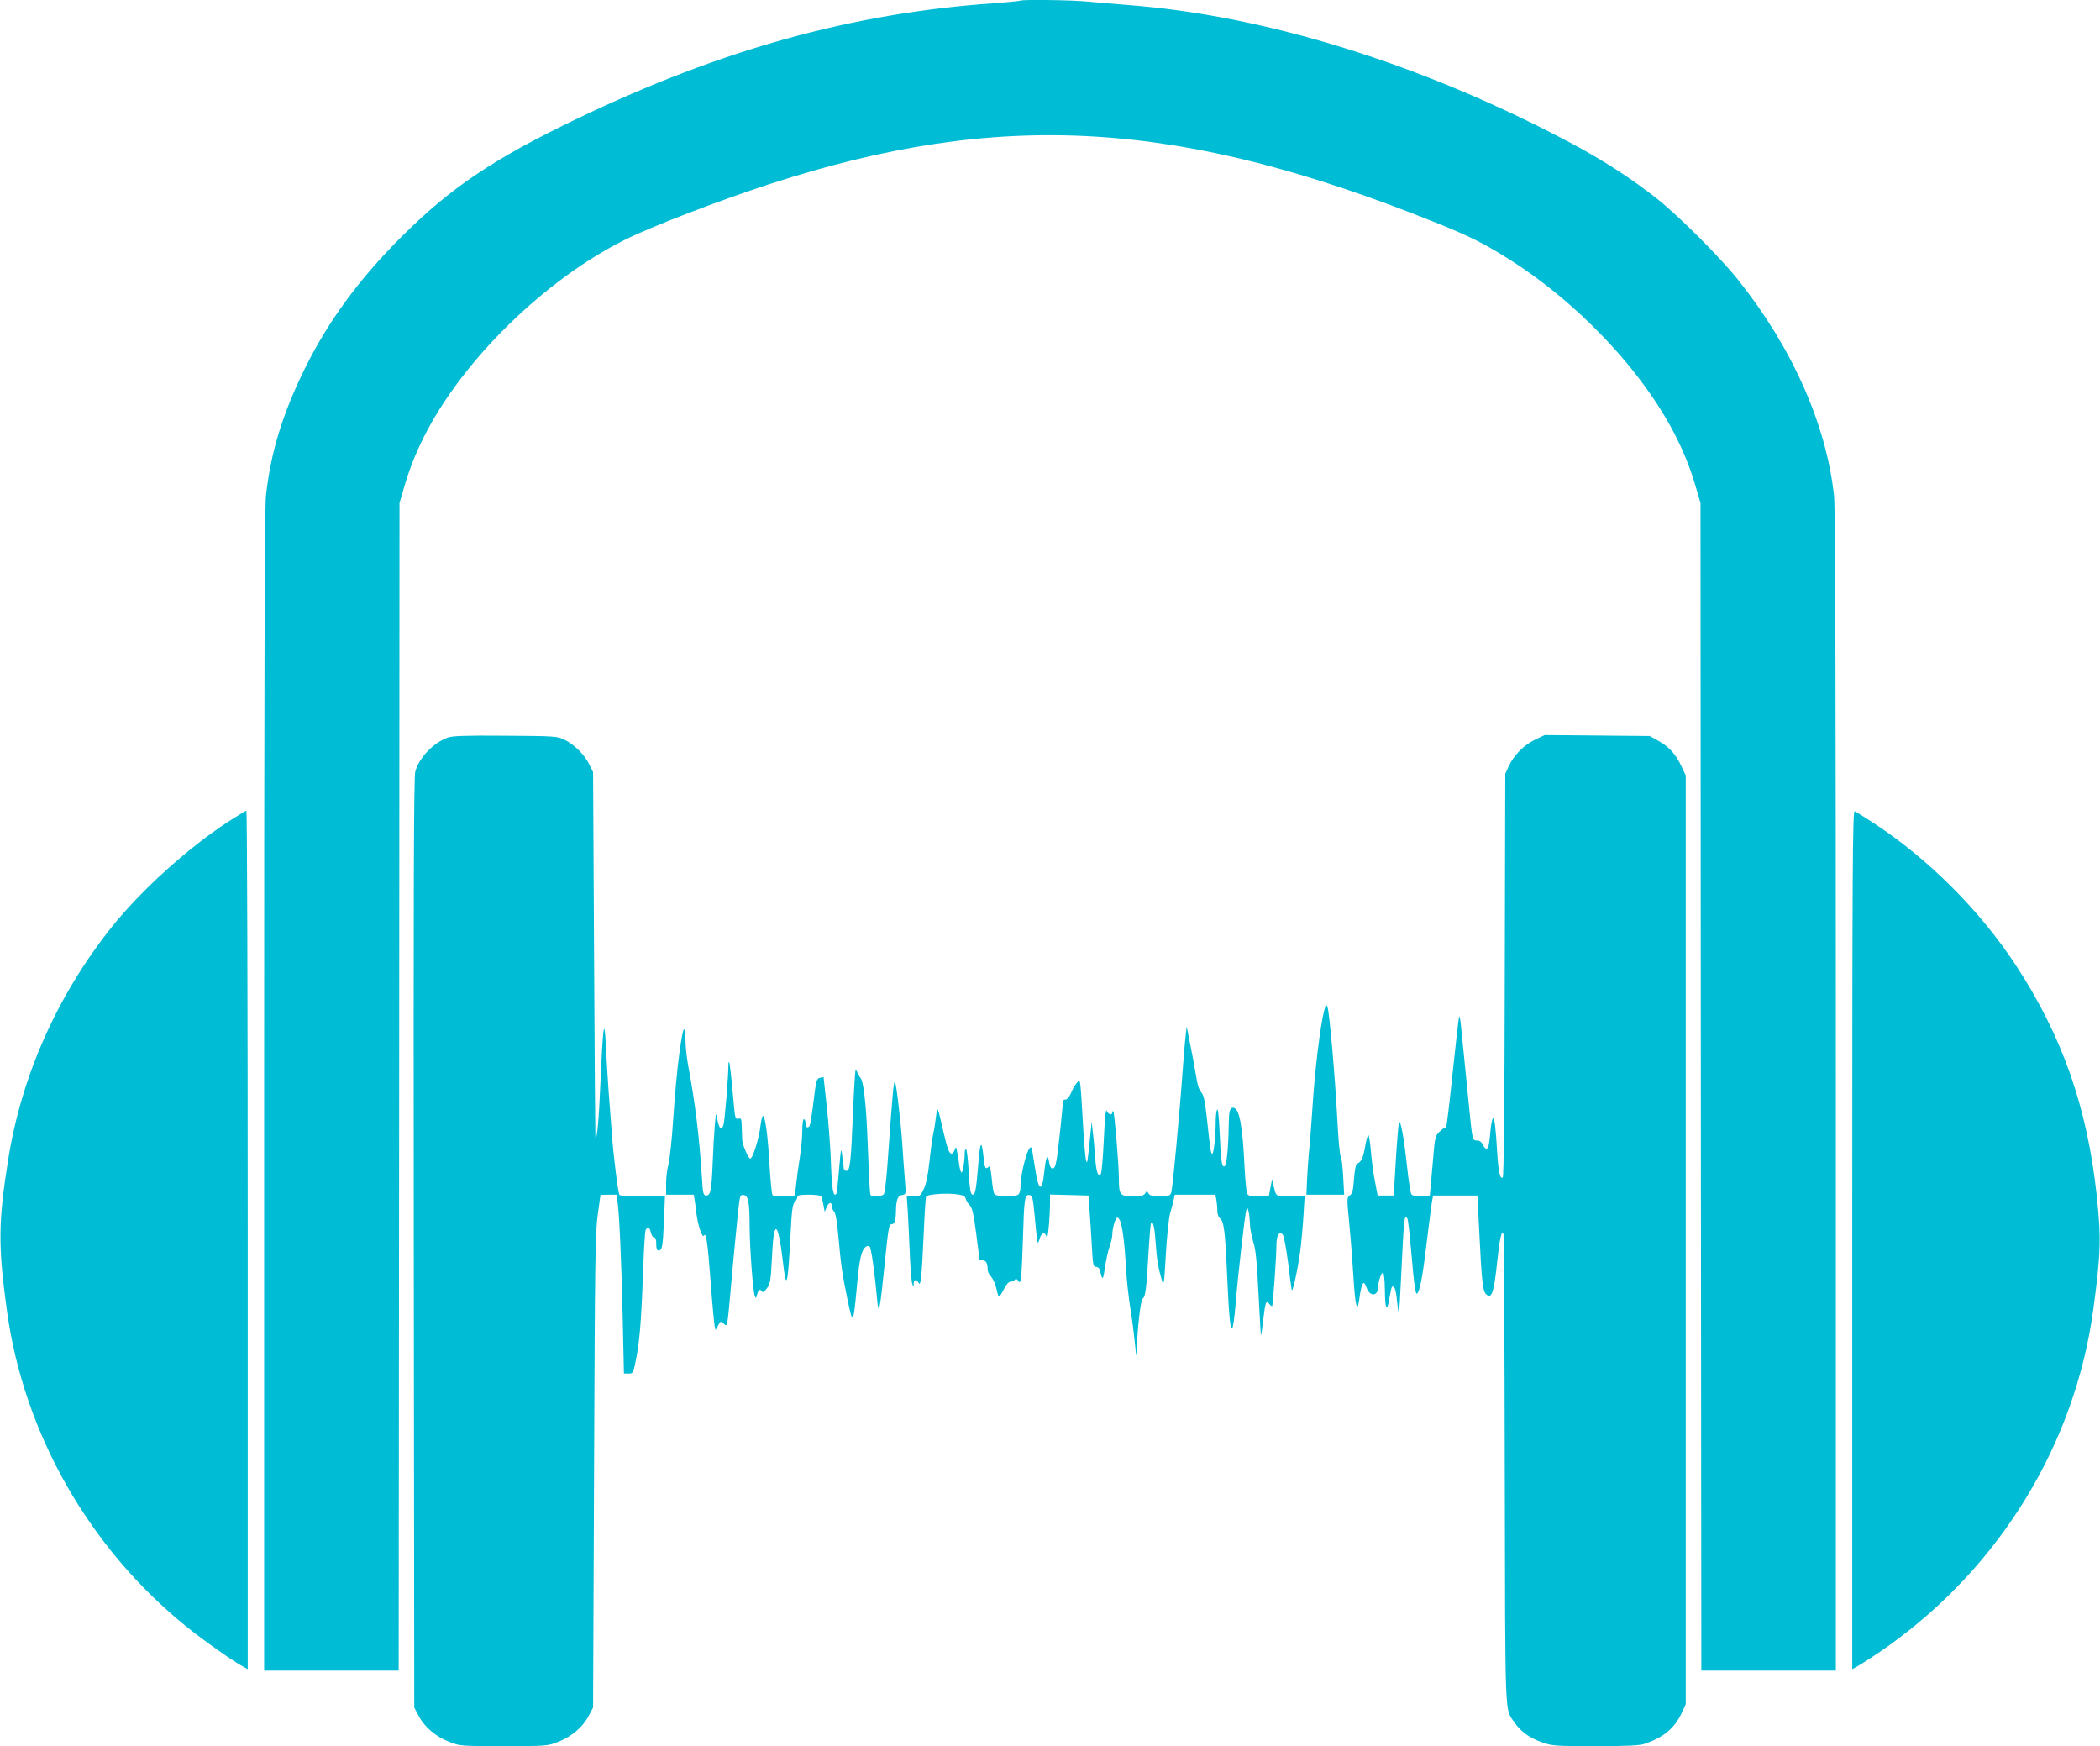
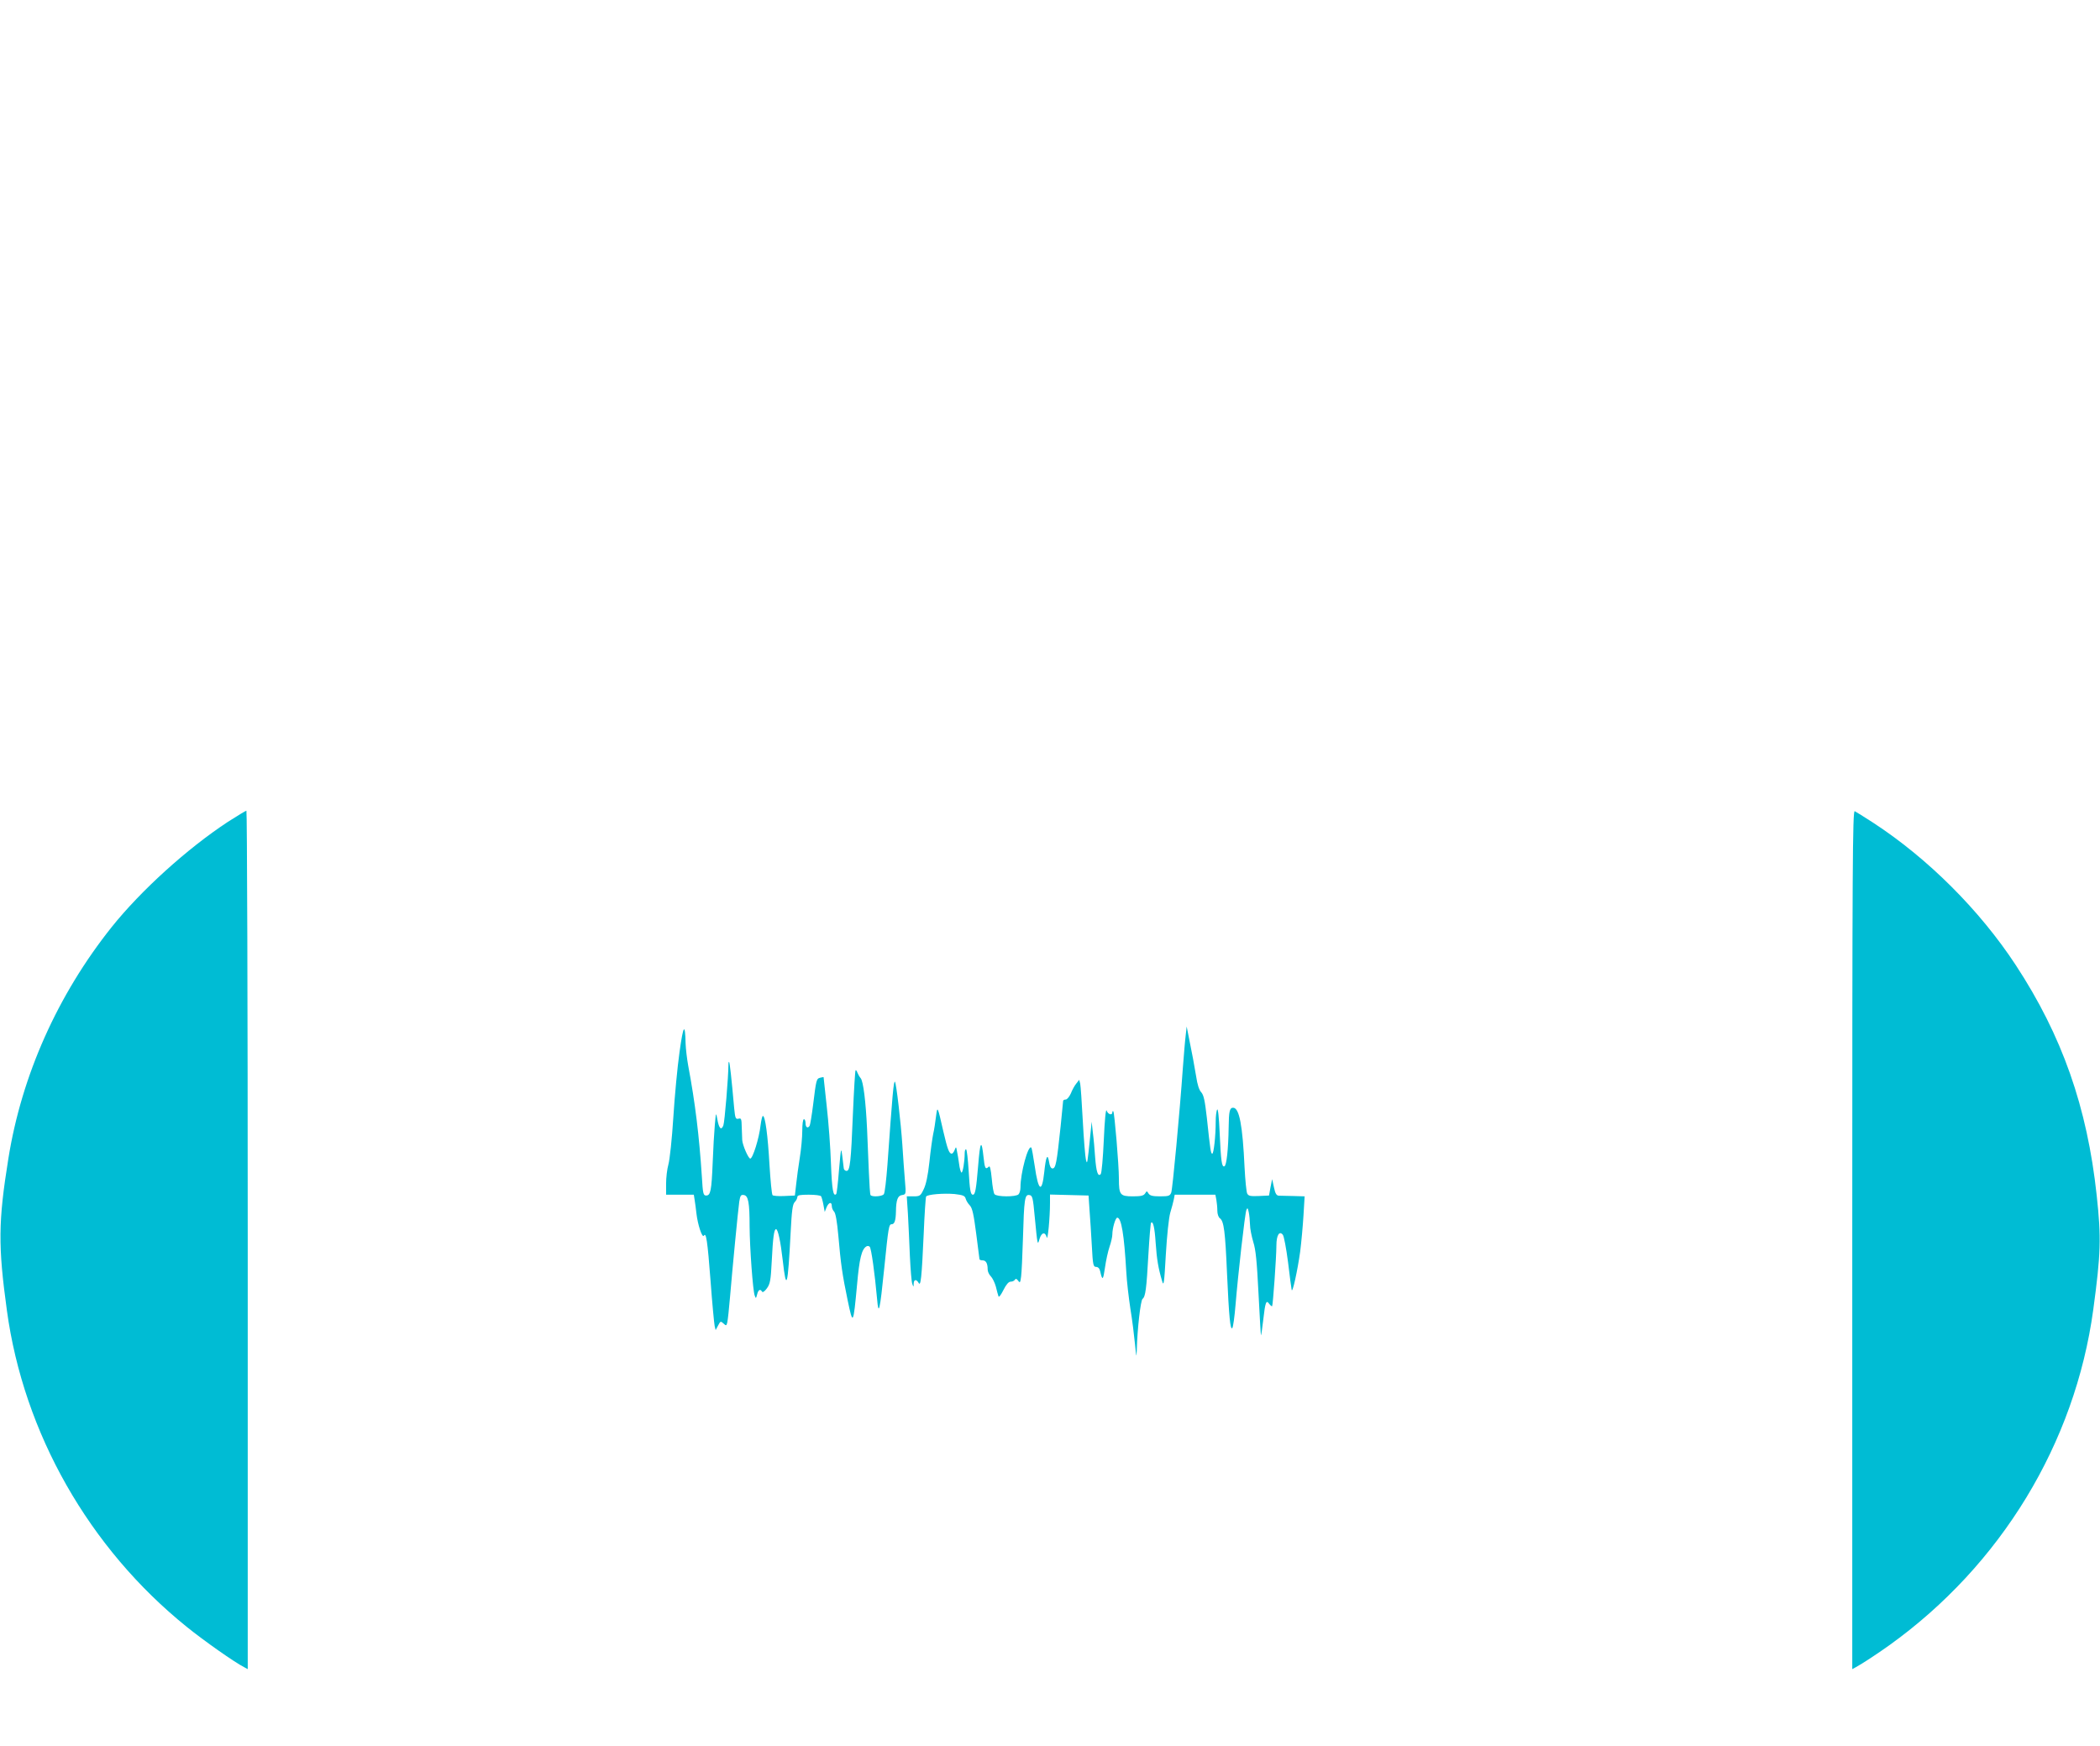
<svg xmlns="http://www.w3.org/2000/svg" version="1.0" width="1280pt" height="1064pt" viewBox="0 0 1280 1064" preserveAspectRatio="xMidYMid meet">
  <g transform="translate(0,1064) scale(0.1,-0.1)" fill="#00bcd4" stroke="none">
-     <path d="M6219 10636 c-2 -2 -76 -9 -164 -16 -859 -60 -1656 -281 -2535 -702 -511 -245 -776 -423 -1075 -723 -253 -252 -443 -510 -584 -795 -138 -278 -211 -516 -240 -782 -8 -67 -11 -1205 -11 -3628 l0 -3530 410 0 410 0 3 3558 2 3557 22 75 c35 123 72 219 128 330 232 462 733 954 1222 1198 156 79 576 240 883 340 1411 459 2501 395 4075 -240 184 -74 277 -120 413 -205 432 -267 836 -693 1037 -1093 56 -111 93 -207 128 -330 l22 -75 2 -3557 3 -3558 410 0 410 0 0 3530 c0 2423 -3 3561 -11 3628 -47 437 -256 905 -585 1317 -113 141 -359 387 -494 494 -154 122 -332 237 -528 341 -905 480 -1857 776 -2702 840 -80 6 -186 15 -237 20 -90 10 -406 14 -414 6z" />
-     <path d="M2727 6145 c-88 -33 -173 -123 -196 -207 -9 -32 -11 -742 -9 -2873 l3 -2830 27 -51 c36 -69 105 -127 186 -158 66 -26 72 -26 332 -26 260 0 266 0 332 26 81 31 150 89 186 158 l27 51 6 1440 c5 1269 7 1454 22 1560 9 66 17 121 17 123 0 1 22 2 49 2 l49 0 6 -42 c11 -74 25 -391 32 -726 l7 -322 28 0 c25 0 28 5 38 48 29 137 38 236 51 577 4 127 11 238 15 248 11 26 25 20 32 -13 3 -16 12 -30 19 -30 10 0 14 -13 14 -40 0 -28 4 -40 14 -40 22 0 26 22 33 181 l6 149 -136 0 c-75 0 -138 4 -141 8 -9 14 -37 238 -46 365 -5 67 -14 185 -20 262 -6 77 -13 203 -17 280 -9 190 -18 128 -33 -220 -10 -235 -21 -353 -31 -335 -1 3 -5 505 -8 1115 l-6 1110 -23 47 c-30 60 -90 120 -150 150 -46 22 -55 23 -362 25 -252 2 -323 -1 -353 -12z" />
-     <path d="M9355 6132 c-68 -33 -127 -93 -159 -161 l-21 -46 -3 -1225 c-1 -754 -6 -1228 -12 -1234 -16 -16 -27 33 -34 149 -9 155 -17 216 -26 210 -5 -3 -11 -36 -15 -73 -8 -89 -13 -112 -25 -112 -6 0 -16 11 -22 25 -7 16 -19 25 -34 25 -29 0 -30 4 -48 190 -13 129 -37 366 -52 518 -3 30 -8 52 -10 49 -2 -2 -20 -154 -39 -337 -19 -183 -37 -336 -41 -339 -3 -3 -9 -6 -12 -6 -4 0 -18 -11 -31 -24 -21 -21 -26 -38 -33 -130 -5 -58 -12 -140 -16 -181 l-7 -75 -51 -3 c-33 -2 -54 2 -61 10 -5 7 -18 85 -27 173 -19 176 -40 288 -49 265 -3 -8 -12 -112 -19 -230 l-13 -215 -49 0 -49 0 -17 90 c-10 50 -20 131 -24 180 -4 50 -11 93 -15 98 -4 4 -13 -27 -20 -68 -11 -70 -25 -98 -51 -107 -6 -2 -13 -43 -17 -91 -5 -71 -10 -91 -25 -101 -19 -13 -19 -18 -3 -182 9 -93 20 -238 25 -322 10 -167 23 -217 34 -136 16 113 27 131 47 74 19 -52 68 -49 69 5 0 36 21 96 31 90 5 -4 9 -48 10 -98 1 -124 12 -151 27 -63 6 38 13 70 16 73 14 14 25 -15 31 -83 4 -41 9 -73 11 -71 3 2 9 98 14 213 18 373 19 379 37 361 6 -7 12 -59 36 -327 7 -77 16 -134 22 -133 17 3 35 92 60 303 14 113 28 225 32 250 l8 45 135 0 135 0 12 -230 c14 -290 21 -352 40 -370 34 -35 49 6 68 190 16 149 28 203 39 175 3 -8 7 -658 8 -1445 3 -1557 -1 -1440 59 -1531 38 -55 91 -94 168 -121 62 -22 80 -23 326 -23 206 0 269 3 303 15 114 40 178 94 221 184 l26 56 0 2830 0 2830 -26 55 c-34 74 -76 120 -141 156 l-53 29 -320 3 -320 3 -60 -29z" />
    <path d="M1389 5632 c-248 -163 -530 -418 -709 -642 -329 -413 -548 -903 -629 -1410 -62 -385 -63 -532 -9 -925 102 -748 501 -1449 1097 -1929 104 -84 290 -215 349 -245 l22 -12 0 2616 c0 1438 -4 2615 -8 2615 -4 0 -55 -31 -113 -68z" />
    <path d="M11290 3086 l0 -2617 22 12 c39 21 130 81 203 133 681 488 1133 1231 1244 2046 46 340 49 436 21 695 -58 539 -211 974 -494 1405 -220 335 -536 650 -869 867 -54 35 -104 66 -112 70 -13 4 -15 -327 -15 -2611z" />
-     <path d="M8072 4485 c-24 -87 -58 -370 -72 -590 -5 -82 -14 -195 -19 -250 -6 -55 -12 -142 -14 -192 l-4 -93 115 0 115 0 -6 111 c-3 61 -10 116 -15 122 -6 7 -15 111 -21 232 -14 258 -48 651 -60 680 -7 17 -10 14 -19 -20z" />
    <path d="M4142 4230 c-13 -91 -30 -271 -38 -400 -8 -129 -22 -258 -30 -286 -8 -28 -14 -81 -14 -117 l0 -67 85 0 84 0 5 -32 c3 -18 8 -55 11 -83 8 -68 35 -150 45 -135 14 23 22 -26 41 -275 10 -137 22 -261 25 -275 l6 -25 15 28 c14 27 16 28 33 12 16 -15 18 -14 23 7 3 13 11 84 17 158 14 167 48 520 56 578 6 37 10 43 28 40 27 -4 35 -46 35 -191 1 -134 20 -392 31 -421 7 -20 8 -20 15 7 7 28 19 35 30 16 4 -6 16 2 29 20 20 27 24 48 30 166 7 143 14 195 26 195 12 0 28 -76 41 -190 22 -196 31 -162 48 167 7 137 12 175 25 188 9 9 16 23 16 31 0 11 16 14 69 14 39 0 73 -4 76 -10 3 -5 10 -29 14 -52 l8 -43 11 28 c13 31 32 36 32 8 0 -11 6 -26 14 -34 9 -9 18 -59 26 -148 15 -173 24 -235 57 -394 32 -153 34 -150 57 97 14 159 28 216 57 233 6 4 15 3 20 -2 10 -10 31 -164 45 -318 9 -108 17 -76 44 190 25 248 28 265 45 265 17 0 25 22 26 78 1 71 11 97 38 100 23 4 24 5 17 85 -4 45 -11 145 -16 222 -9 134 -37 375 -45 383 -8 8 -15 -71 -46 -508 -7 -91 -16 -171 -22 -177 -10 -14 -73 -18 -81 -5 -3 4 -7 66 -10 138 -3 71 -8 190 -11 264 -8 170 -23 291 -39 310 -7 8 -16 24 -20 34 -3 10 -9 17 -11 14 -3 -3 -10 -119 -16 -259 -12 -300 -18 -354 -39 -354 -8 0 -16 7 -17 15 -1 8 -5 42 -9 75 -7 57 -8 53 -20 -83 -6 -79 -14 -145 -17 -148 -18 -18 -26 25 -32 183 -3 98 -15 257 -26 353 -10 96 -19 175 -19 176 0 1 -9 0 -20 -3 -24 -6 -25 -11 -44 -166 -8 -64 -18 -122 -21 -127 -11 -18 -25 -10 -25 15 0 14 -4 25 -10 25 -6 0 -10 -31 -10 -72 0 -39 -7 -113 -15 -162 -8 -50 -18 -122 -22 -161 l-8 -70 -64 -3 c-35 -2 -68 1 -72 5 -5 5 -13 90 -19 188 -10 178 -26 295 -40 295 -4 0 -10 -25 -14 -56 -9 -81 -48 -204 -63 -204 -12 1 -47 82 -49 113 -1 15 -2 51 -3 81 -1 48 -3 54 -20 49 -17 -4 -20 3 -26 64 -17 191 -27 278 -31 282 -2 2 -4 -4 -4 -15 0 -73 -23 -352 -31 -372 -13 -33 -27 -18 -37 39 -8 43 -8 42 -15 -36 -4 -44 -10 -147 -13 -229 -7 -173 -13 -201 -40 -201 -17 0 -20 11 -26 115 -16 247 -41 452 -83 675 -8 44 -15 105 -16 135 -3 131 -14 116 -37 -50z" />
    <path d="M7227 4330 c-4 -30 -11 -118 -17 -195 -20 -282 -63 -741 -71 -762 -8 -20 -15 -23 -68 -23 -46 0 -62 4 -71 18 -10 16 -10 16 -20 0 -9 -14 -25 -18 -75 -18 -78 0 -85 9 -85 107 0 84 -27 403 -34 411 -4 3 -6 0 -6 -6 0 -21 -27 -13 -35 11 -5 13 -12 -62 -17 -178 -5 -110 -13 -204 -19 -210 -17 -17 -27 14 -34 104 -3 47 -9 115 -14 151 l-7 65 -7 -70 c-20 -197 -20 -192 -28 -162 -4 16 -13 121 -19 235 -6 113 -13 216 -16 229 l-6 23 -18 -23 c-10 -12 -25 -39 -33 -60 -9 -20 -23 -37 -31 -37 -9 0 -16 -4 -16 -9 0 -5 -7 -73 -15 -152 -24 -227 -30 -259 -50 -259 -10 0 -17 15 -21 42 -9 53 -19 30 -29 -64 -14 -131 -36 -118 -58 36 -9 60 -18 111 -21 113 -19 19 -66 -154 -66 -242 0 -17 -5 -36 -12 -43 -16 -16 -132 -16 -146 1 -6 6 -13 49 -17 95 -6 59 -11 80 -18 73 -20 -20 -25 -11 -32 57 -12 113 -21 100 -33 -52 -12 -145 -18 -176 -32 -176 -14 0 -19 26 -26 149 -4 67 -11 124 -15 127 -5 3 -9 -8 -9 -24 0 -50 -12 -122 -20 -117 -4 3 -11 26 -14 52 -4 27 -9 62 -13 78 -5 29 -6 29 -14 8 -5 -13 -13 -23 -18 -23 -16 0 -26 28 -51 135 -36 158 -36 159 -45 90 -4 -33 -11 -80 -17 -105 -5 -25 -16 -101 -23 -170 -9 -84 -21 -139 -35 -167 -19 -40 -23 -43 -62 -43 l-41 0 7 -107 c3 -60 9 -175 12 -258 4 -82 10 -159 15 -170 7 -19 8 -19 8 3 1 26 16 29 30 5 13 -25 19 29 31 295 5 123 12 227 15 231 8 13 108 21 174 15 50 -6 62 -10 67 -28 3 -12 15 -31 26 -42 15 -17 23 -55 38 -170 11 -82 20 -152 20 -156 0 -5 9 -8 19 -8 21 0 31 -19 31 -55 0 -14 9 -32 19 -42 10 -10 24 -38 31 -63 6 -25 13 -51 16 -59 3 -8 15 8 30 38 17 34 32 51 44 51 10 0 22 5 26 12 5 8 11 6 20 -6 11 -16 13 -12 18 26 3 23 8 126 11 228 7 245 11 272 39 268 19 -3 22 -13 33 -133 17 -175 17 -177 29 -135 12 41 35 46 44 10 6 -26 20 120 20 212 l0 49 118 -3 117 -3 6 -90 c4 -49 10 -147 14 -217 6 -116 9 -128 26 -128 12 0 21 -9 25 -27 13 -59 18 -55 29 22 6 44 19 102 28 128 9 26 17 60 17 75 0 38 19 102 30 102 25 0 42 -104 55 -330 3 -58 15 -159 25 -225 11 -66 23 -163 28 -215 8 -81 9 -87 11 -37 3 128 23 302 35 312 18 14 24 59 36 274 6 102 13 187 16 190 12 13 22 -28 28 -122 7 -101 16 -155 39 -232 10 -36 13 -20 23 160 7 118 18 223 27 255 9 30 19 67 22 83 l5 27 124 0 124 0 6 -31 c3 -17 6 -47 6 -67 0 -20 7 -40 16 -46 24 -18 32 -80 43 -336 12 -267 20 -345 32 -333 5 5 14 69 20 143 15 182 57 555 66 577 6 15 9 13 14 -12 4 -16 7 -51 8 -76 0 -26 10 -73 20 -107 15 -46 22 -117 32 -316 7 -141 14 -255 15 -253 2 2 8 45 14 96 12 107 18 122 36 96 8 -10 16 -17 18 -14 5 6 26 302 26 370 0 62 18 91 39 65 7 -8 21 -83 32 -168 10 -84 20 -160 22 -168 5 -23 36 119 52 234 7 56 16 154 20 219 l7 117 -69 2 c-37 1 -77 2 -88 2 -15 1 -22 13 -30 51 l-11 50 -10 -50 -9 -50 -62 -3 c-51 -2 -63 0 -71 15 -5 10 -12 81 -16 158 -12 258 -32 365 -70 365 -21 0 -26 -23 -27 -118 -2 -136 -13 -235 -26 -239 -16 -6 -21 30 -29 206 -4 93 -10 148 -15 140 -5 -8 -9 -41 -9 -74 0 -88 -12 -195 -21 -195 -9 0 -12 22 -33 219 -12 105 -19 138 -34 155 -13 13 -24 48 -31 96 -11 67 -24 137 -50 265 l-8 40 -6 -55z" />
  </g>
</svg>